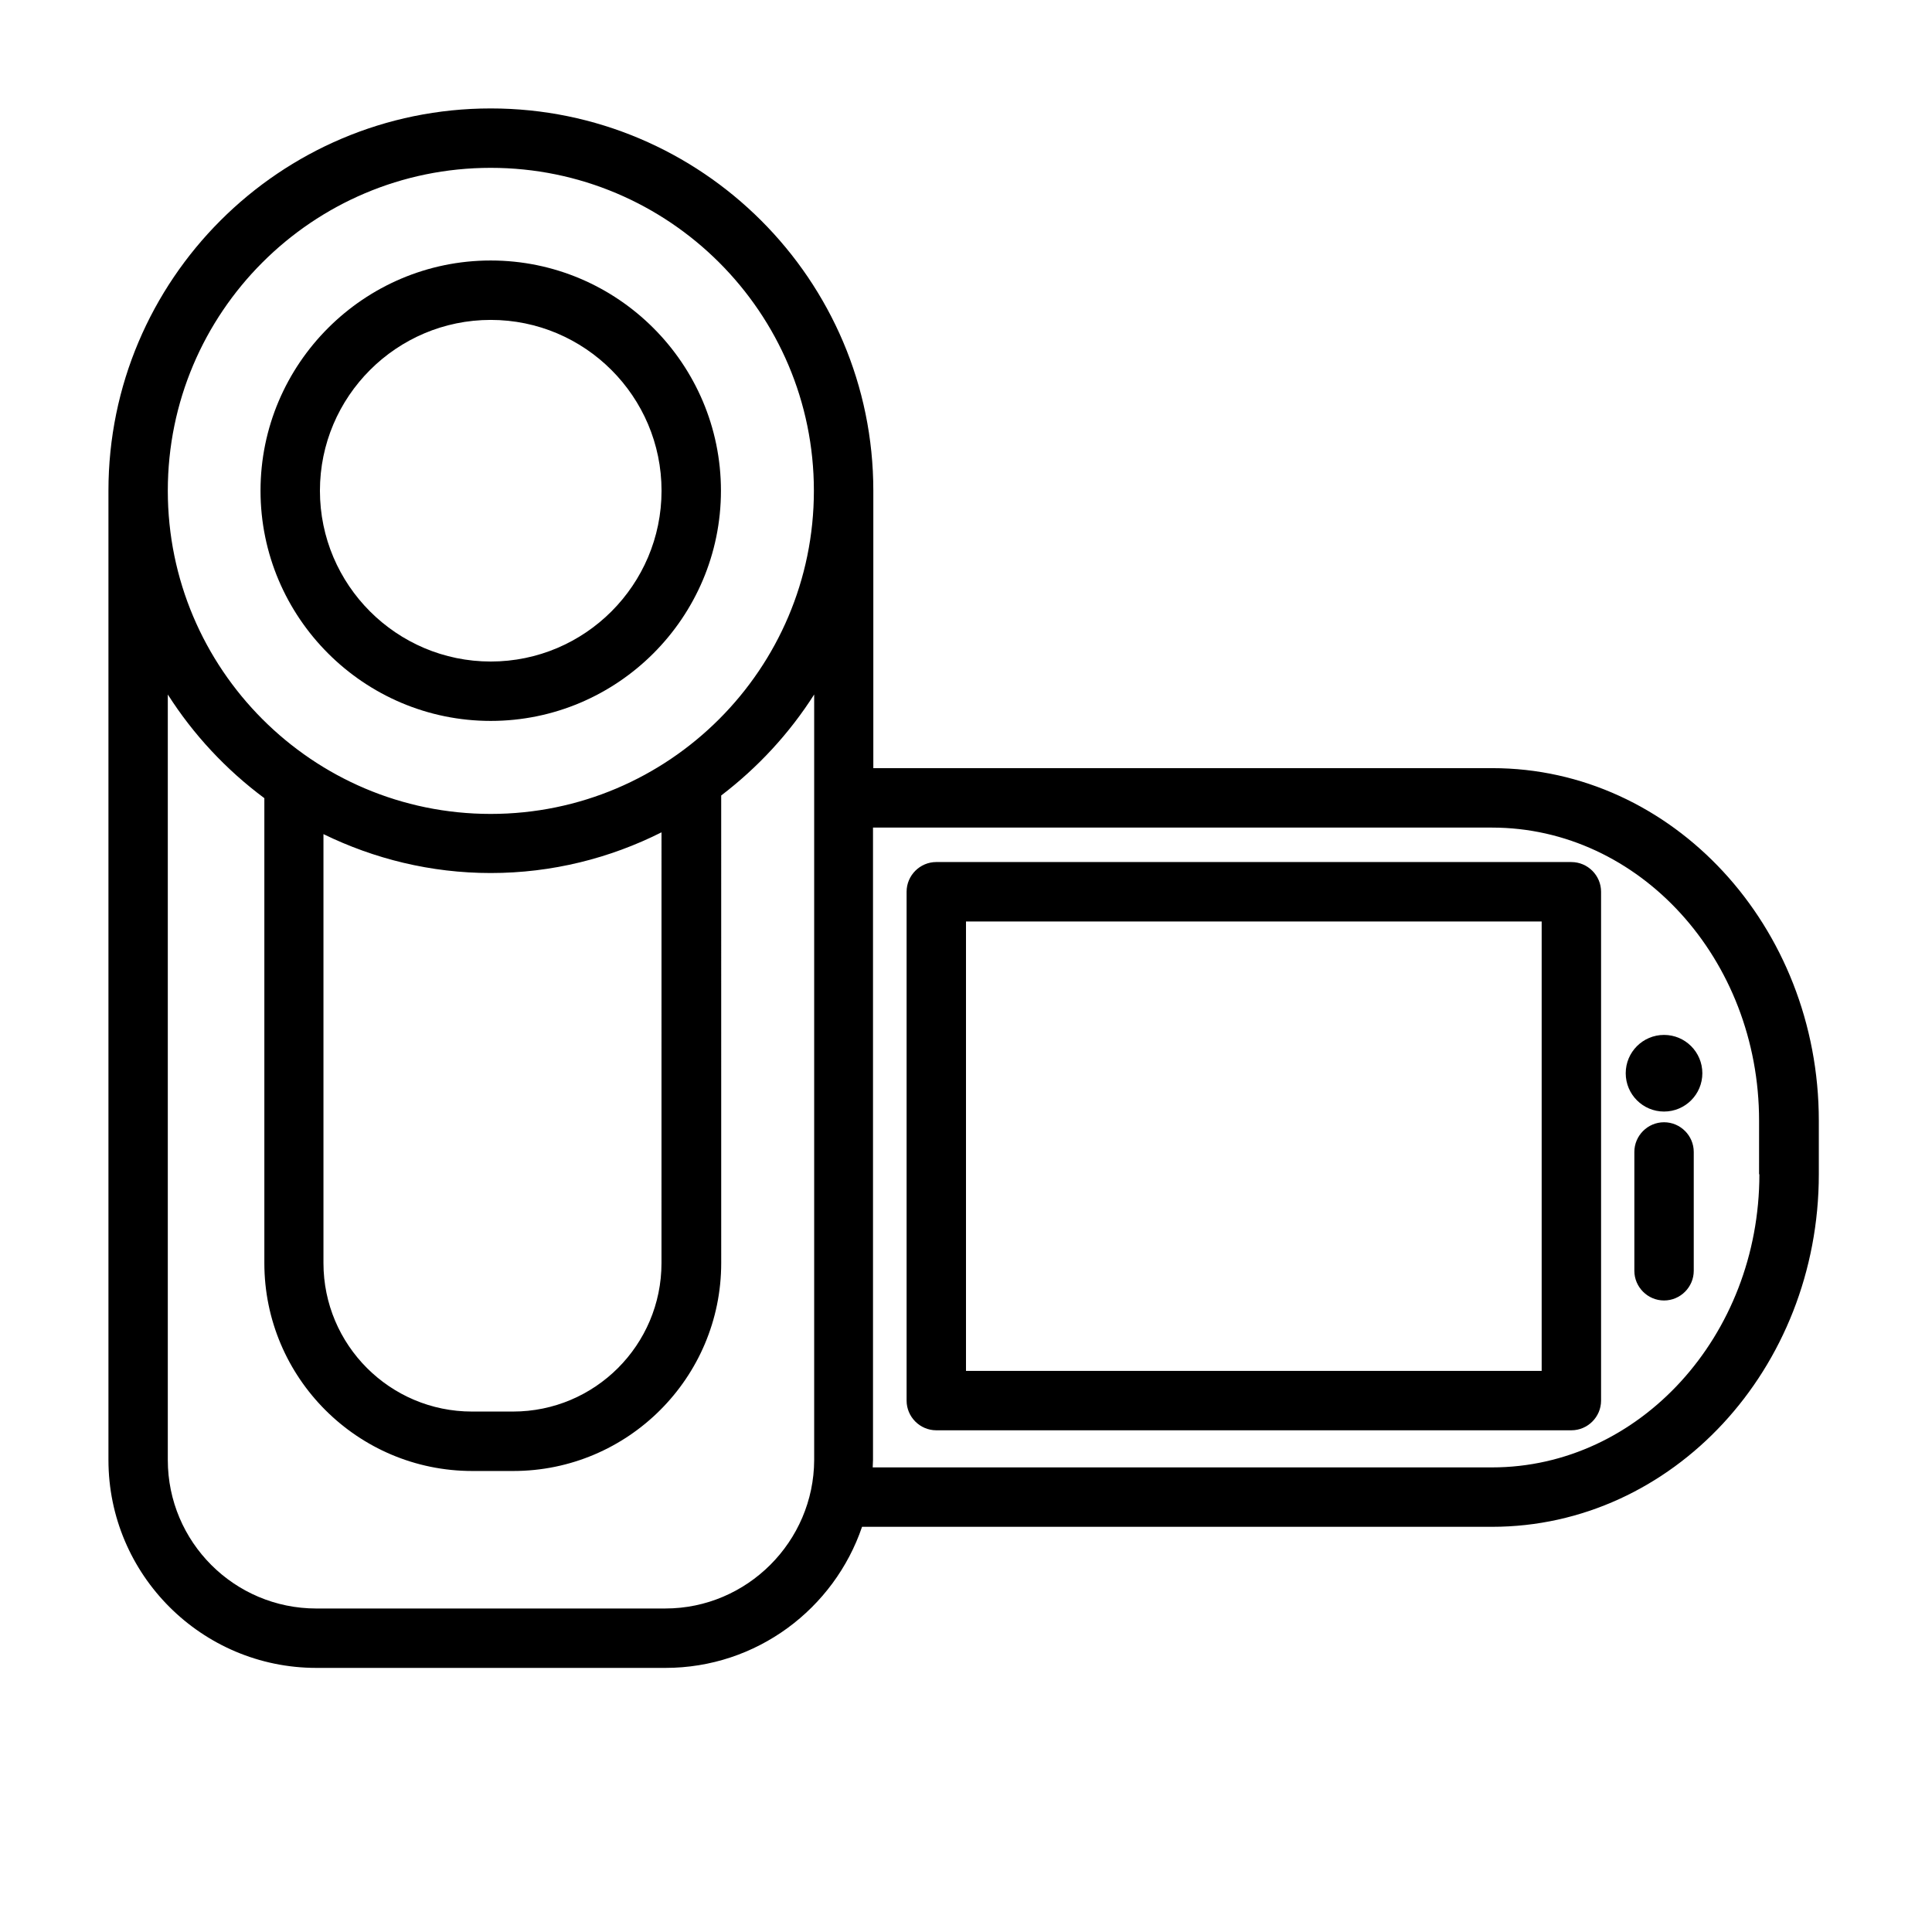
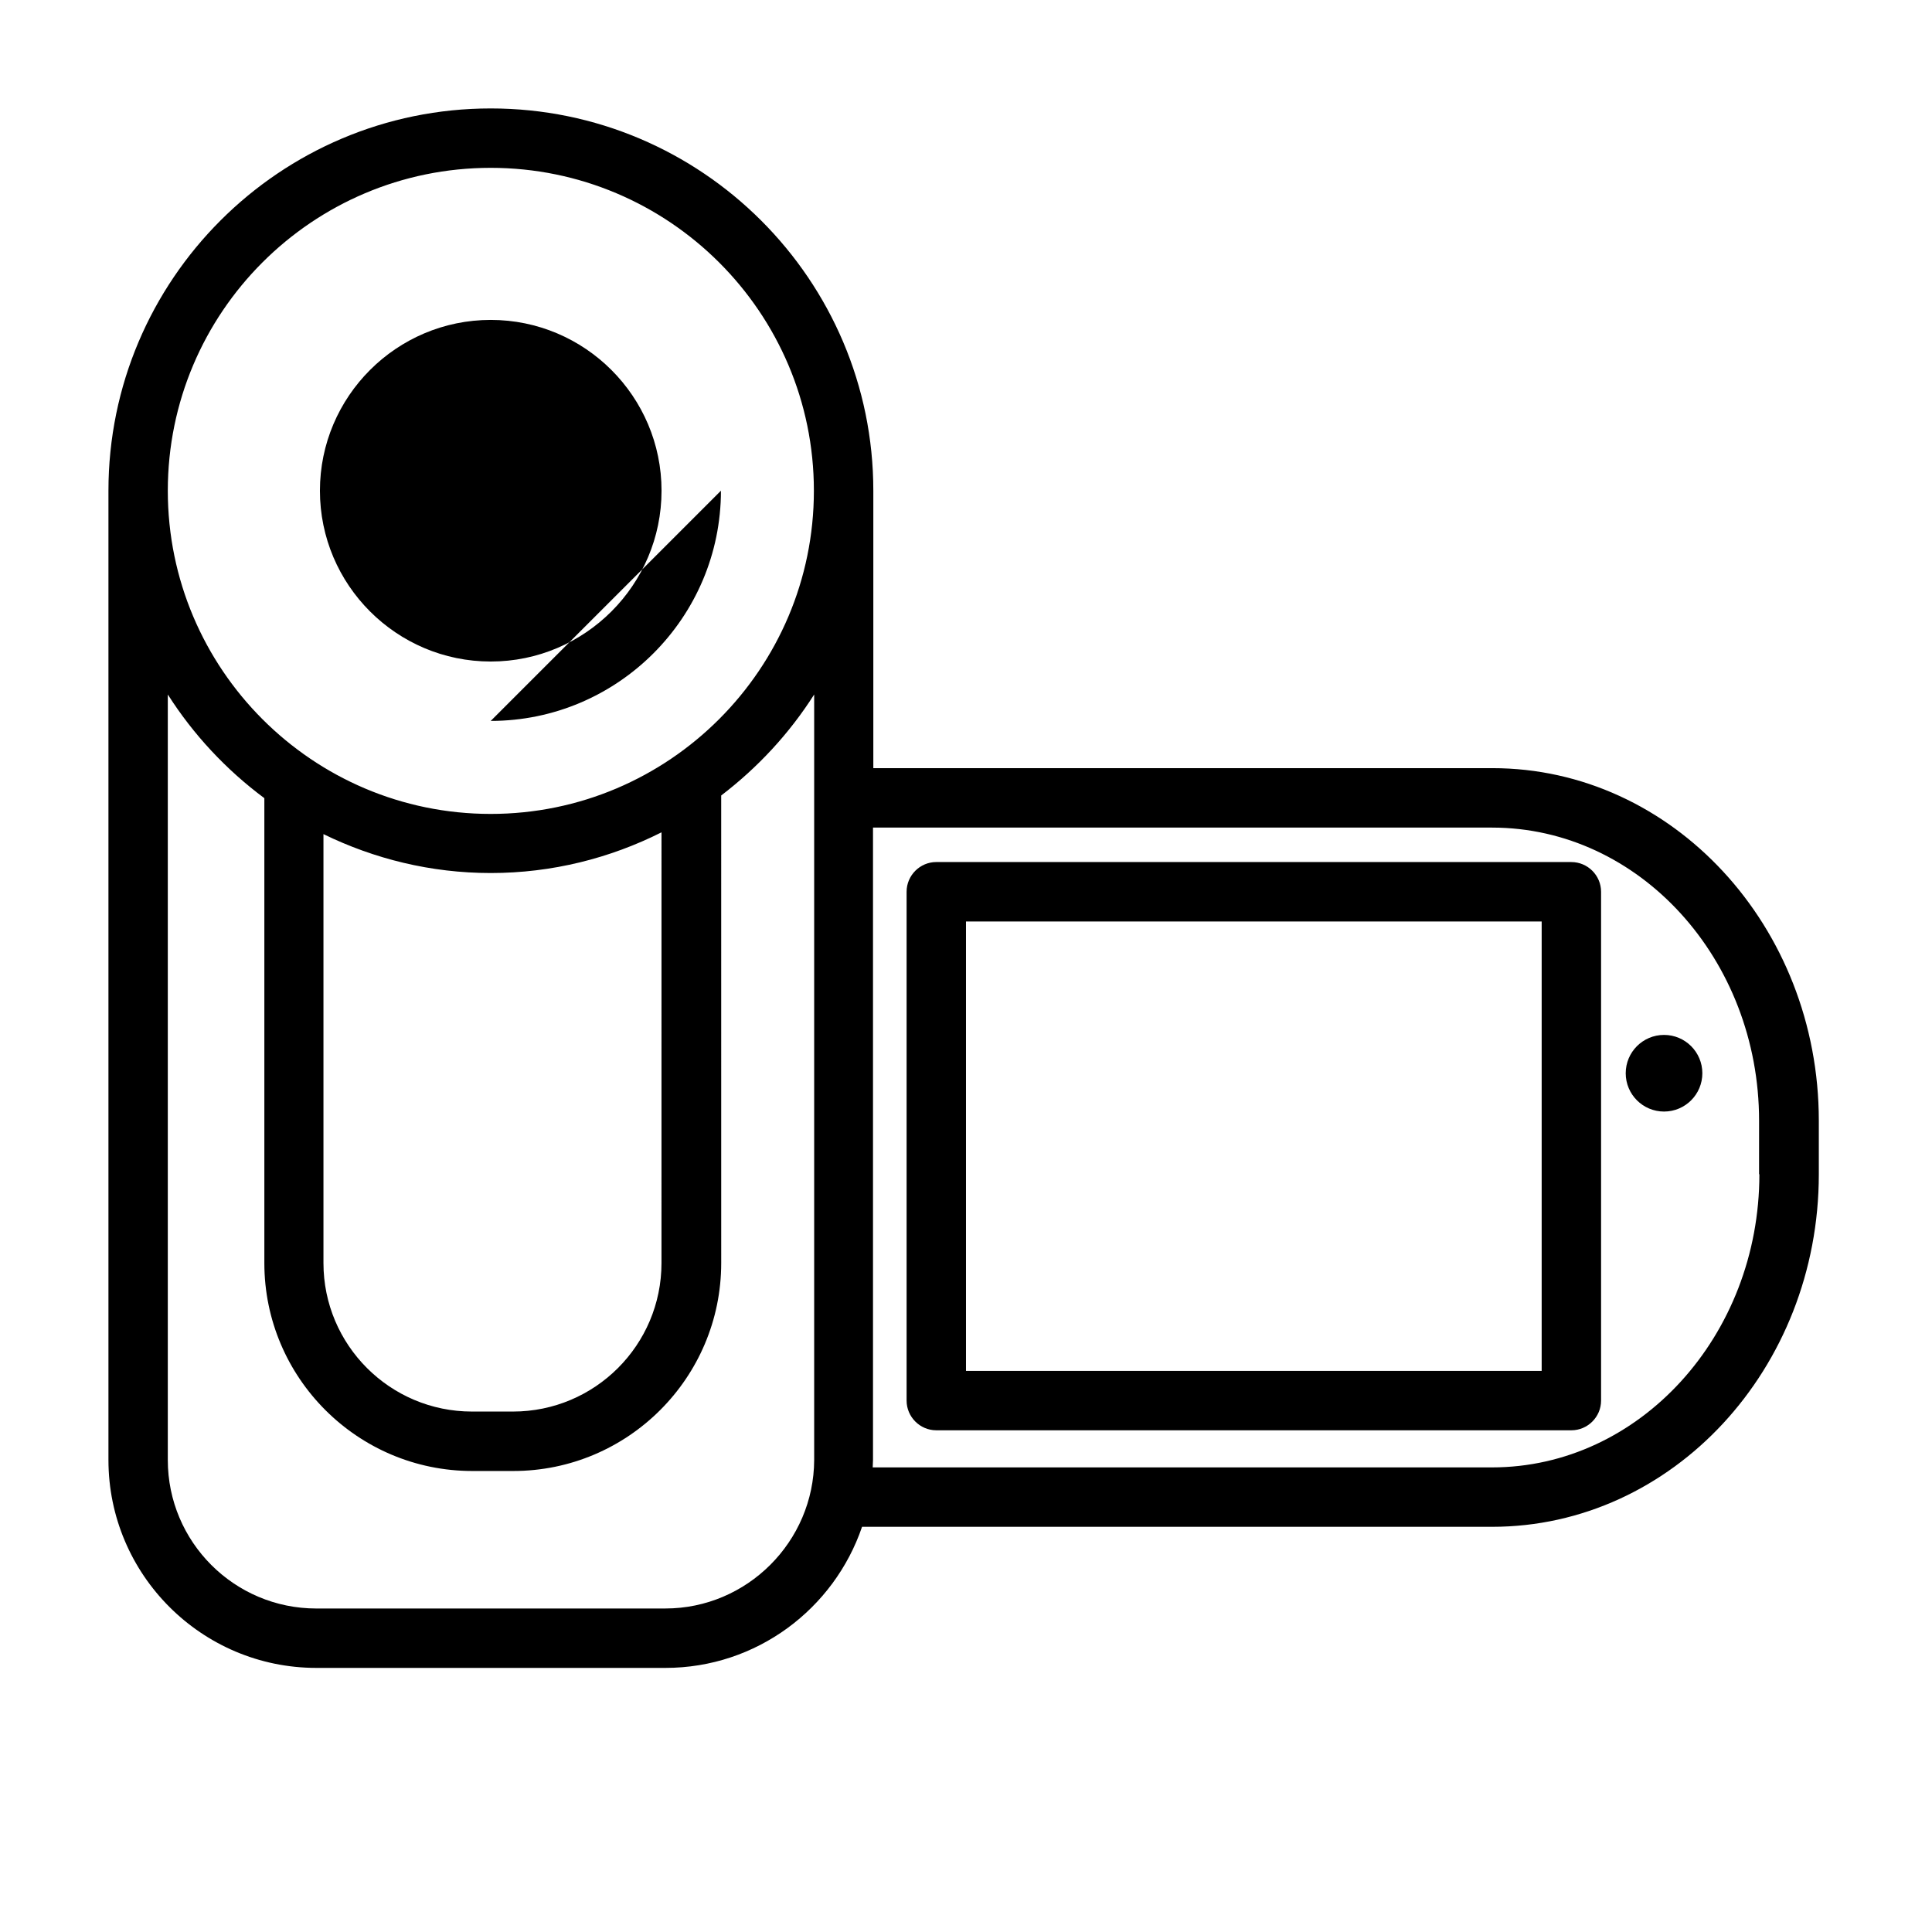
<svg xmlns="http://www.w3.org/2000/svg" fill="#000000" width="800px" height="800px" version="1.1" viewBox="144 144 512 512">
  <g>
-     <path d="m274.05 335.05c33.613 0 61.008-27.395 61.008-61.008s-27.395-61.008-61.008-61.008-61.008 27.395-61.008 61.008 27.395 61.008 61.008 61.008zm0-106.27c24.953 0 45.266 20.309 45.266 45.266 0 24.953-20.309 45.266-45.266 45.266-24.953 0-45.266-20.309-45.266-45.266 0-24.953 20.312-45.266 45.266-45.266z" />
+     <path d="m274.05 335.05c33.613 0 61.008-27.395 61.008-61.008zm0-106.27c24.953 0 45.266 20.309 45.266 45.266 0 24.953-20.309 45.266-45.266 45.266-24.953 0-45.266-20.309-45.266-45.266 0-24.953 20.312-45.266 45.266-45.266z" />
    <path d="m539.49 347.57h-164.05v-73.523c0-55.891-45.5-101.31-101.39-101.31s-101.31 45.422-101.31 101.31v256.86c0 30.387 24.719 55.105 55.105 55.105h92.496c24.168 0 44.715-15.664 52.113-37.391h166.96c47.781 0 86.594-41.879 86.594-93.441v-14.168c-0.004-51.566-38.812-93.445-86.516-93.445zm-265.45-159.09c47.23 0 85.648 38.336 85.648 85.57 0 47.23-38.418 85.648-85.648 85.648-47.234 0-85.57-38.418-85.57-85.648 0-47.234 38.336-85.57 85.57-85.57zm-44.32 176.57c13.383 6.535 28.418 10.312 44.32 10.312 16.297 0 31.645-3.938 45.266-10.785l-0.004 114.14c0 21.727-17.633 39.359-39.359 39.359h-10.863c-21.727 0-39.359-17.633-39.359-39.359zm90.605 205.22h-92.496c-21.727 0-39.359-17.633-39.359-39.359v-202.86c6.769 10.629 15.43 19.918 25.586 27.473v123.2c0 30.387 24.719 55.105 55.105 55.105h10.863c30.387 0 55.105-24.719 55.105-55.105l-0.004-123.91c9.684-7.398 18.027-16.375 24.641-26.766v202.86c-0.078 21.648-17.793 39.359-39.441 39.359zm289.93-115.09c0 42.824-31.805 77.695-70.848 77.695l-164.13 0.004c0-0.629 0.078-1.258 0.078-1.969v-167.59h164.05c39.047 0 70.77 34.875 70.77 77.695l-0.004 14.168z" />
    <path d="m560.43 372.45h-168.3c-4.328 0-7.871 3.543-7.871 7.871v134.85c0 4.328 3.543 7.871 7.871 7.871h168.3c4.328 0 7.871-3.543 7.871-7.871v-134.84c0-4.332-3.539-7.875-7.871-7.875zm-7.871 134.85h-152.56v-119.1h152.56z" />
-     <path d="m584.99 441.41c-4.328 0-7.871 3.543-7.871 7.871v31.488c0 4.328 3.543 7.871 7.871 7.871 4.328 0 7.871-3.543 7.871-7.871v-31.488c0-4.328-3.543-7.871-7.871-7.871z" />
    <path d="m595.14 428.42c0 5.606-4.547 10.152-10.152 10.152-5.609 0-10.156-4.547-10.156-10.152 0-5.609 4.547-10.156 10.156-10.156 5.606 0 10.152 4.547 10.152 10.156" />
  </g>
</svg>